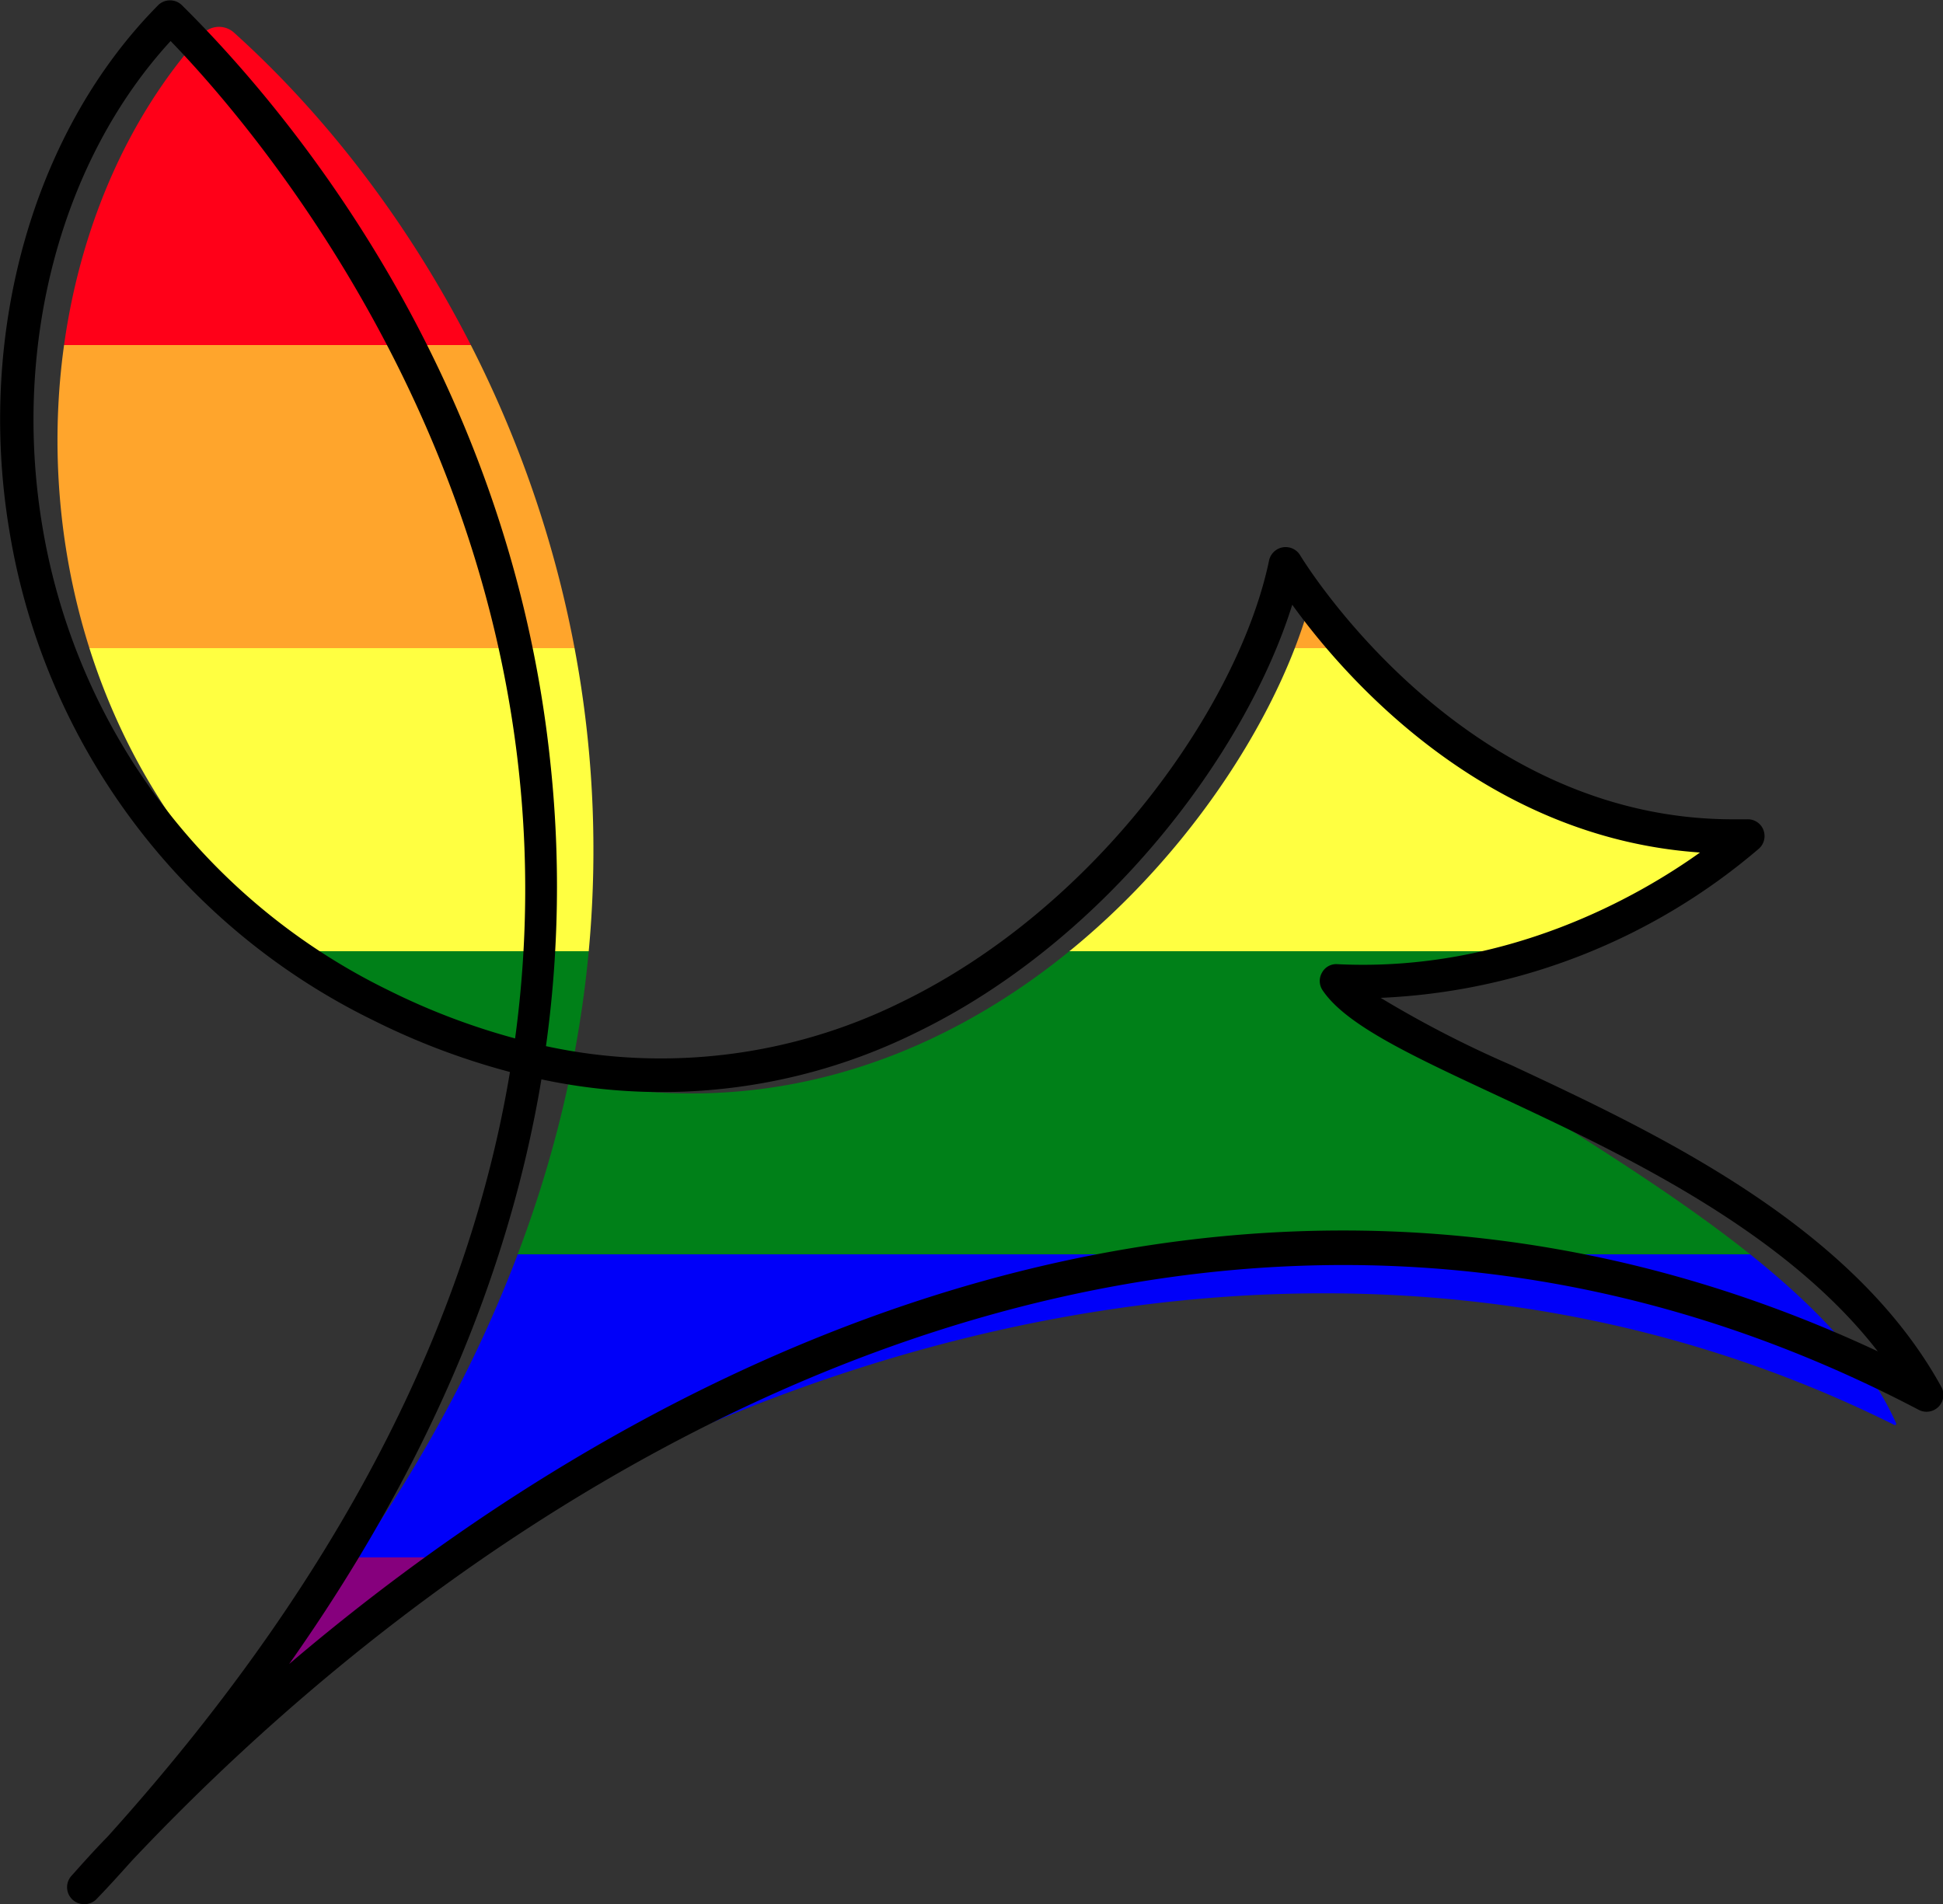
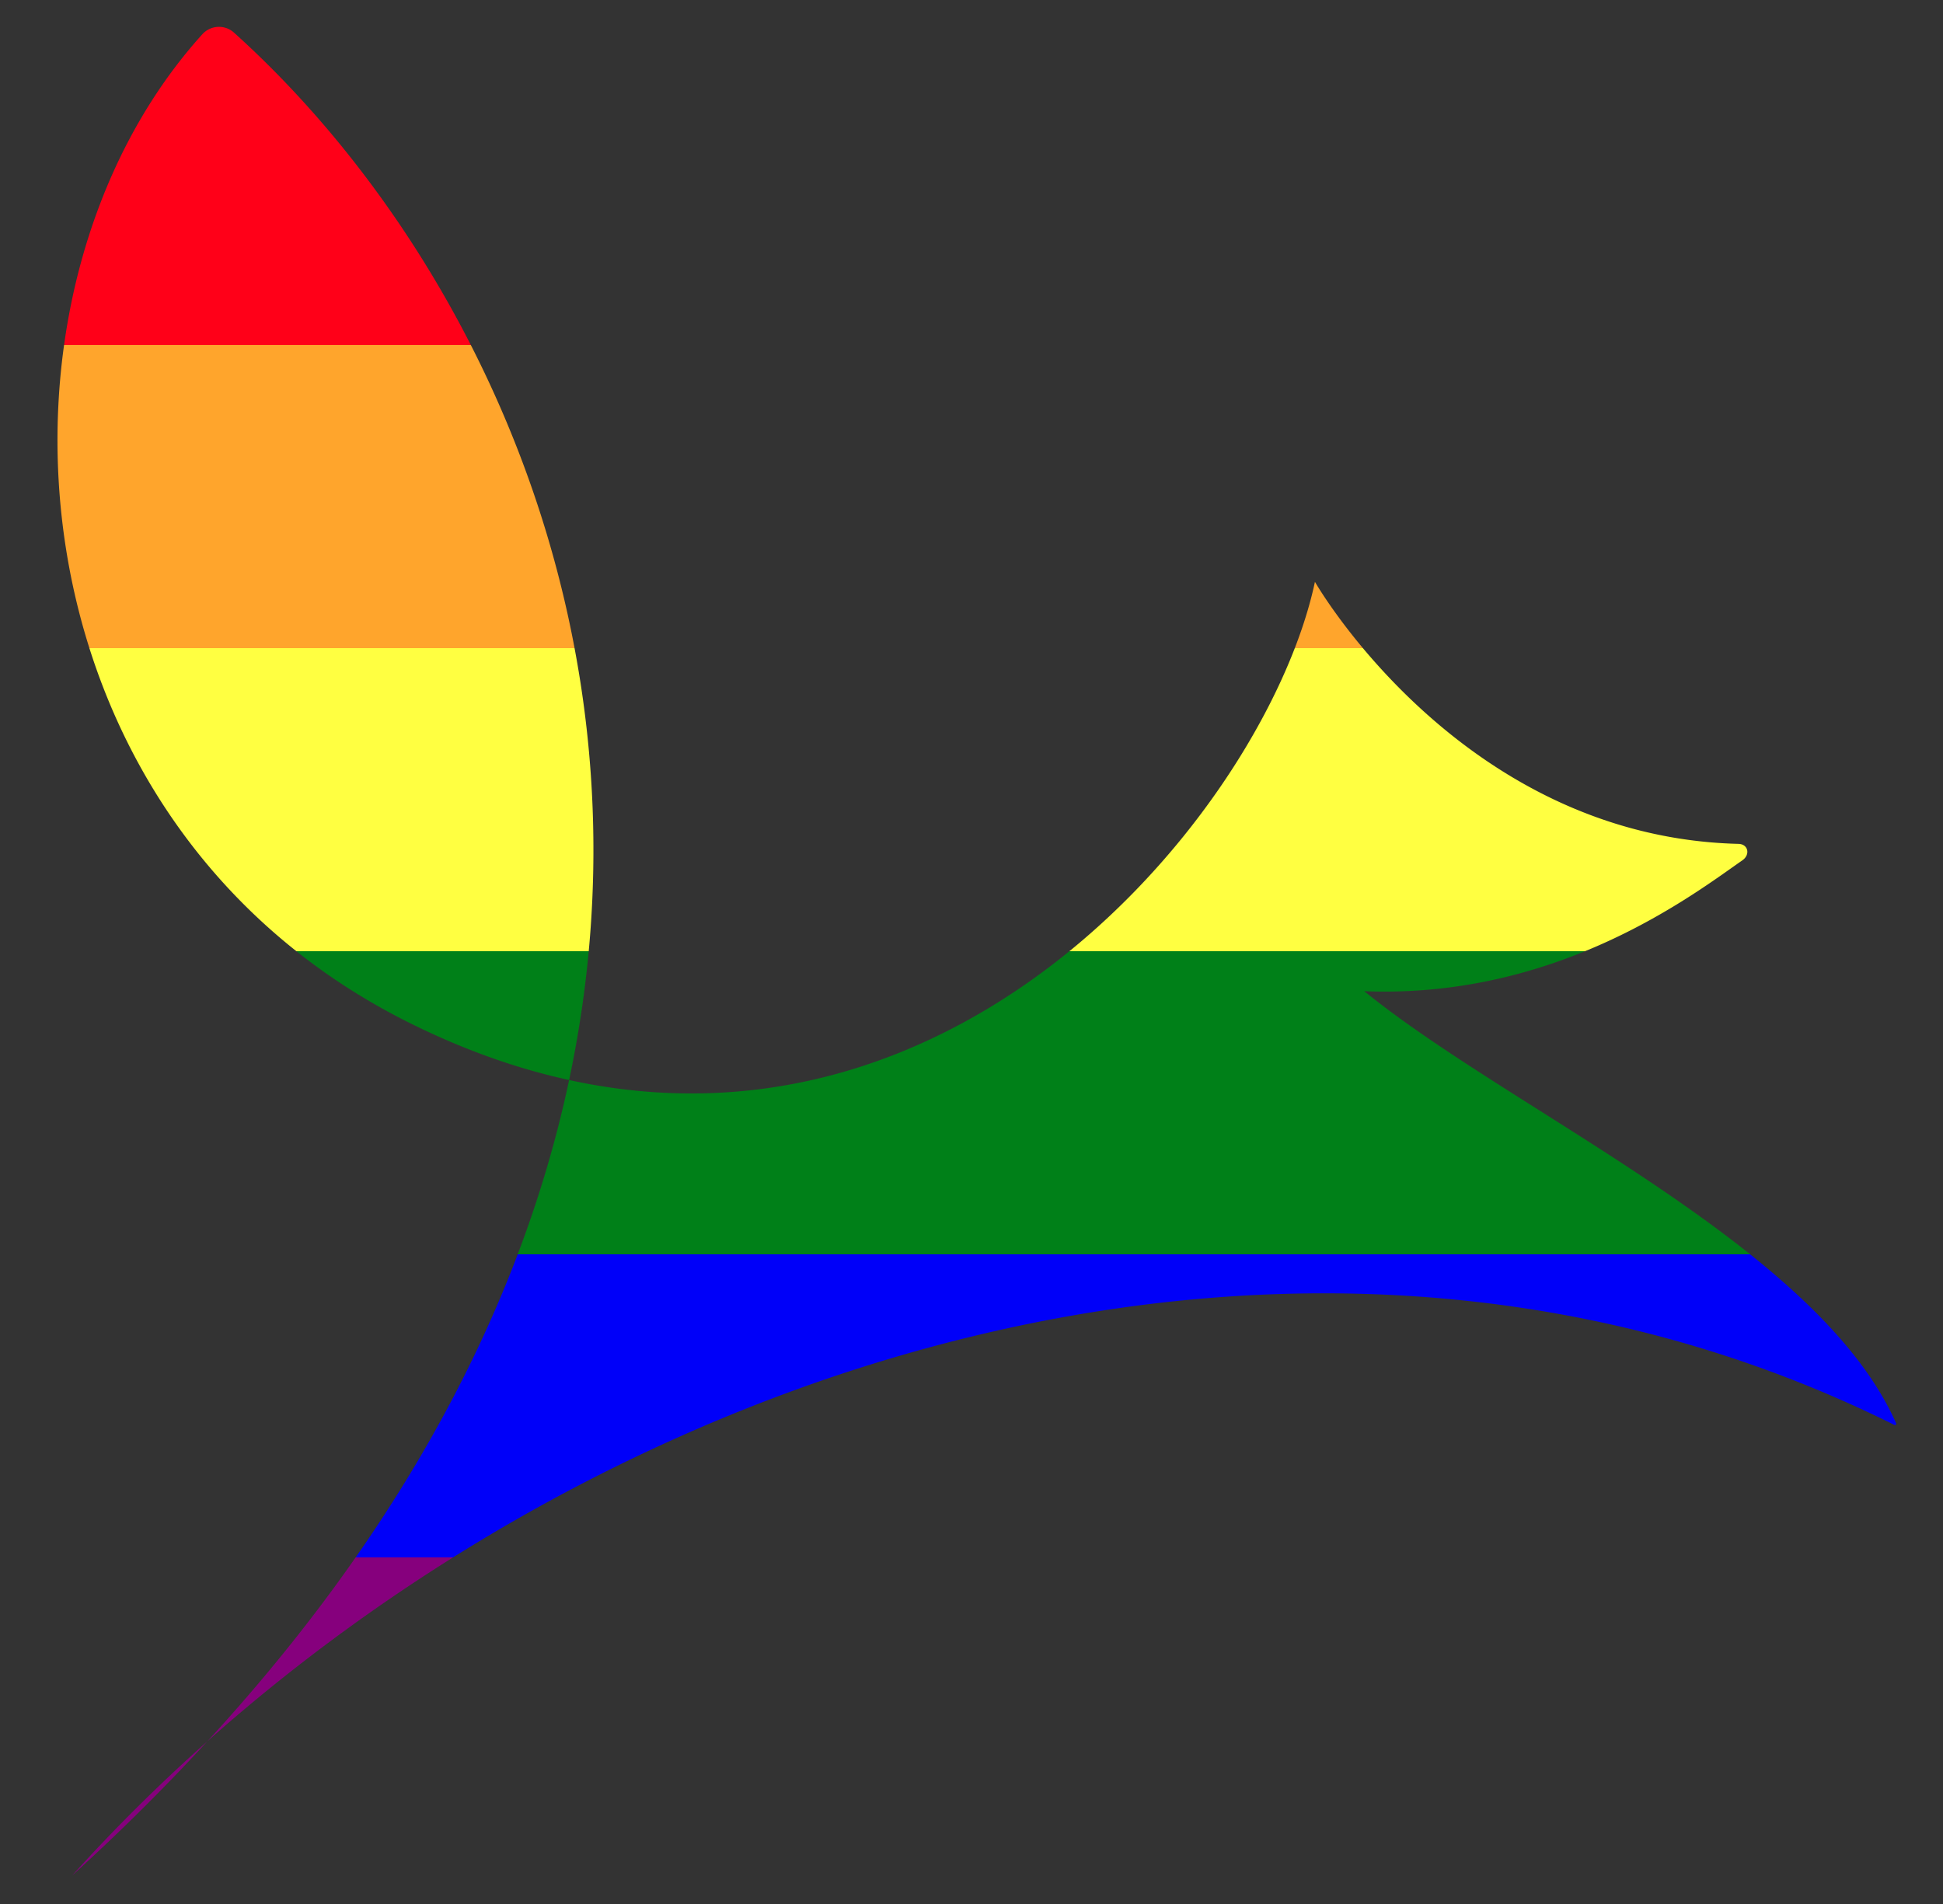
<svg xmlns="http://www.w3.org/2000/svg" viewBox="0 0 166.16 162.85">
  <rect x="0" y="0" width="166.16" height="162.85" fill="#333333" stroke="none" />
  <defs>
    <style>
            .outline {
                fill: black;
            }
        </style>
    <linearGradient id="gayGradient" gradientTransform="rotate(90)">
      <stop offset="0%" stop-color="#FF0018" />
      <stop offset="16.666%" stop-color="#FF0018" />
      <stop offset="16.666%" stop-color="#FFA52C" />
      <stop offset="33.333%" stop-color="#FFA52C" />
      <stop offset="33.333%" stop-color="#FFFF41" />
      <stop offset="50%" stop-color="#FFFF41" />
      <stop offset="50%" stop-color="#008018" />
      <stop offset="66.666%" stop-color="#008018" />
      <stop offset="66.666%" stop-color="#0000F9" />
      <stop offset="83.333%" stop-color="#0000F9" />
      <stop offset="83.333%" stop-color="#86007D" />
    </linearGradient>
  </defs>
  <g>
    <g>
      <path fill="url('#gayGradient')" _class="infill" d="M162.15,121.72a.11.11,0,0,1-.16.14C107.86,94.92,42.77,119.76,6.17,160.4,74.57,98.17,51.84,31.46,20,2.78a1.92,1.92,0,0,0-2.68.13C-2.66,25,.28,70.24,35.08,87.51c41.72,20.71,73-17.15,77.37-37.75,0,0,12.45,21.81,36.19,22.41.86,0,1.07.92.36,1.41-4.14,2.88-15.74,11.85-32.33,11.19C129.46,95.17,155.44,106.57,162.15,121.72Z" />
-       <path class="outline" d="M7.17,162.85a1.45,1.45,0,0,1-1.07-2.41c1-1.12,2-2.24,3.09-3.35,21.15-23.46,31.13-45.6,34.42-65.41a61.05,61.05,0,0,1-11.69-4.42,56.79,56.79,0,0,1-31.14-42C-2,28.38,2.87,11.19,13.54.43a1.45,1.45,0,0,1,2,0c8.29,8.19,28,30.88,31.53,64.84a99.43,99.43,0,0,1-.38,24.2A46.39,46.39,0,0,0,77,85.75C94,77.52,106,60.12,108.53,47.92a1.45,1.45,0,0,1,2.65-.44c.14.23,13.65,22.59,37,22.59l1.23,0a1.42,1.42,0,0,1,1.38.88,1.45,1.45,0,0,1-.35,1.61,53.29,53.29,0,0,1-32.37,12.78,93.15,93.15,0,0,0,11.21,5.77c12.27,5.74,29.07,13.6,36.71,27.45a1.44,1.44,0,0,1-1.93,2c-57.56-30.17-116-.43-152.76,38.55-1,1.11-2,2.23-3.07,3.33A1.43,1.43,0,0,1,7.17,162.85ZM46.3,92.31q-4.24,25.43-21.57,50c36.16-30.78,86-50.06,135.85-26.74-8.07-10.42-22-16.95-32.53-21.87-7.22-3.37-12.92-6-14.94-9a1.42,1.42,0,0,1-.06-1.51,1.38,1.38,0,0,1,1.33-.73c14.49.71,25.82-5.85,31-9.55-18.57-1.27-30.53-15.16-34.87-21.19C106.6,64.23,94.7,80.4,78.29,88.34A49.14,49.14,0,0,1,46.3,92.31ZM14.59,3.51c-9.34,10.17-13.53,25.84-11,41.3A54,54,0,0,0,33.2,84.68a58.48,58.48,0,0,0,10.85,4.13C50.18,43.66,22,11.15,14.59,3.51Z" />
    </g>
  </g>
</svg>